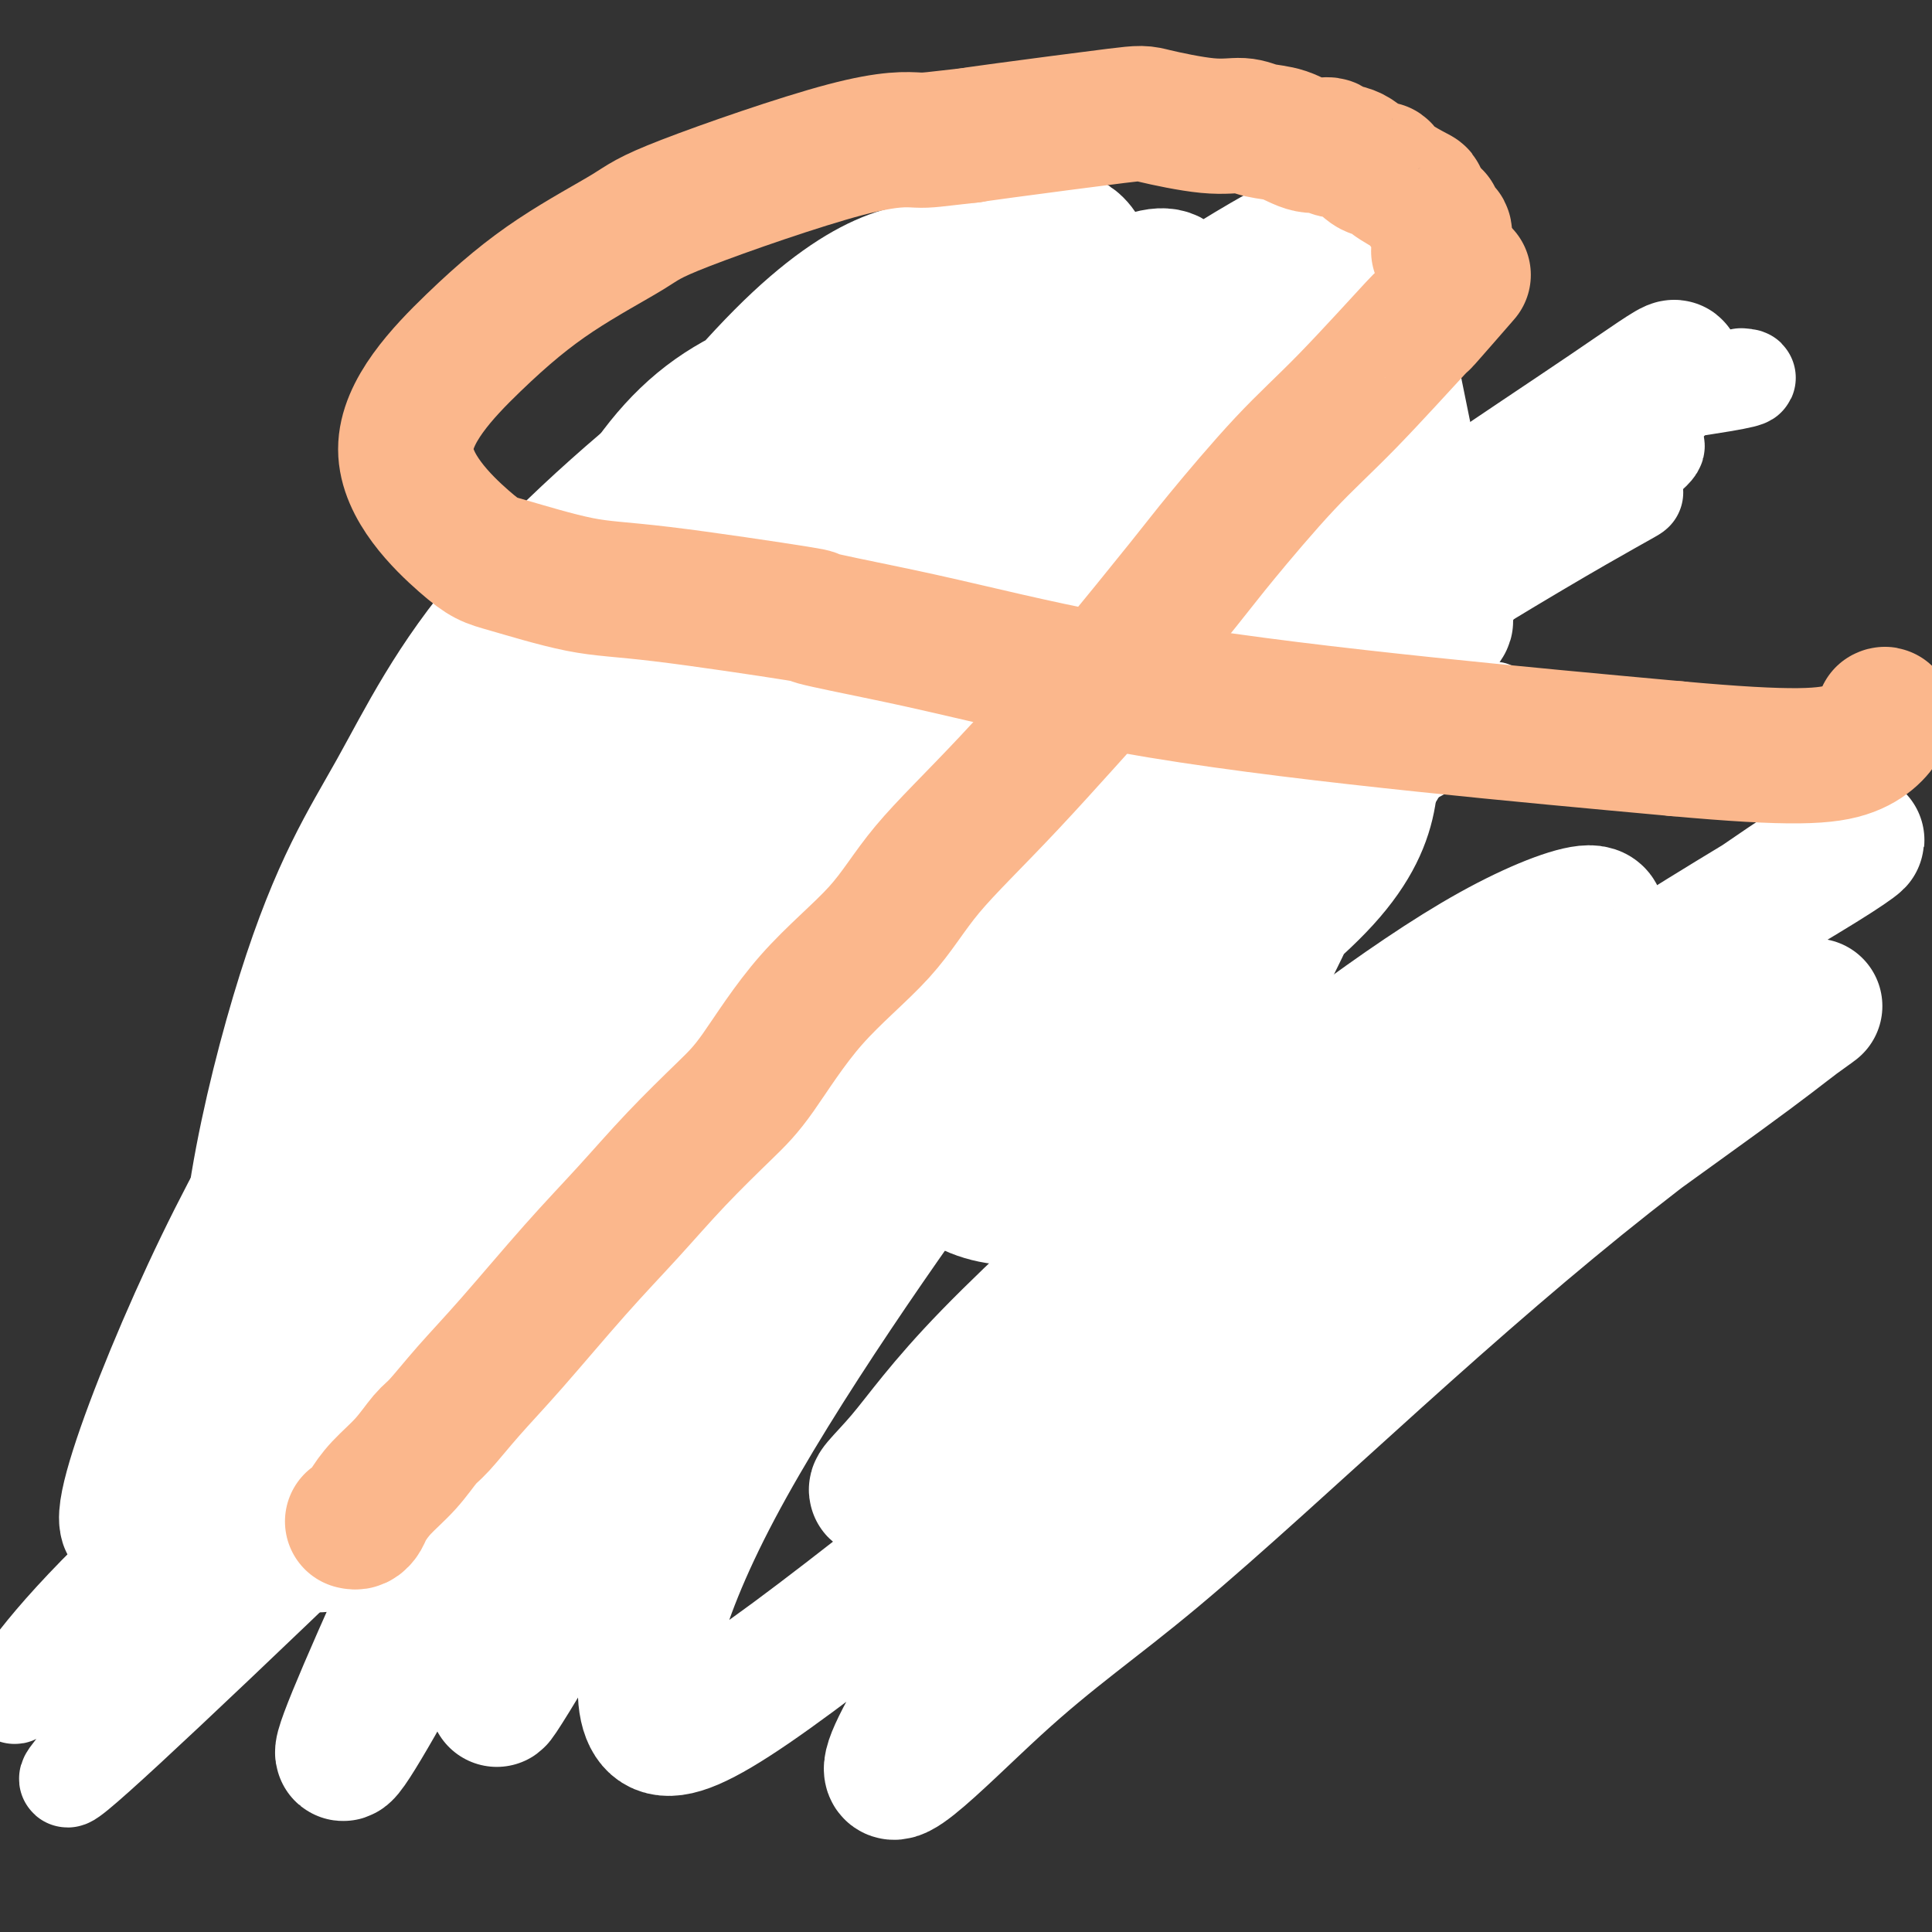
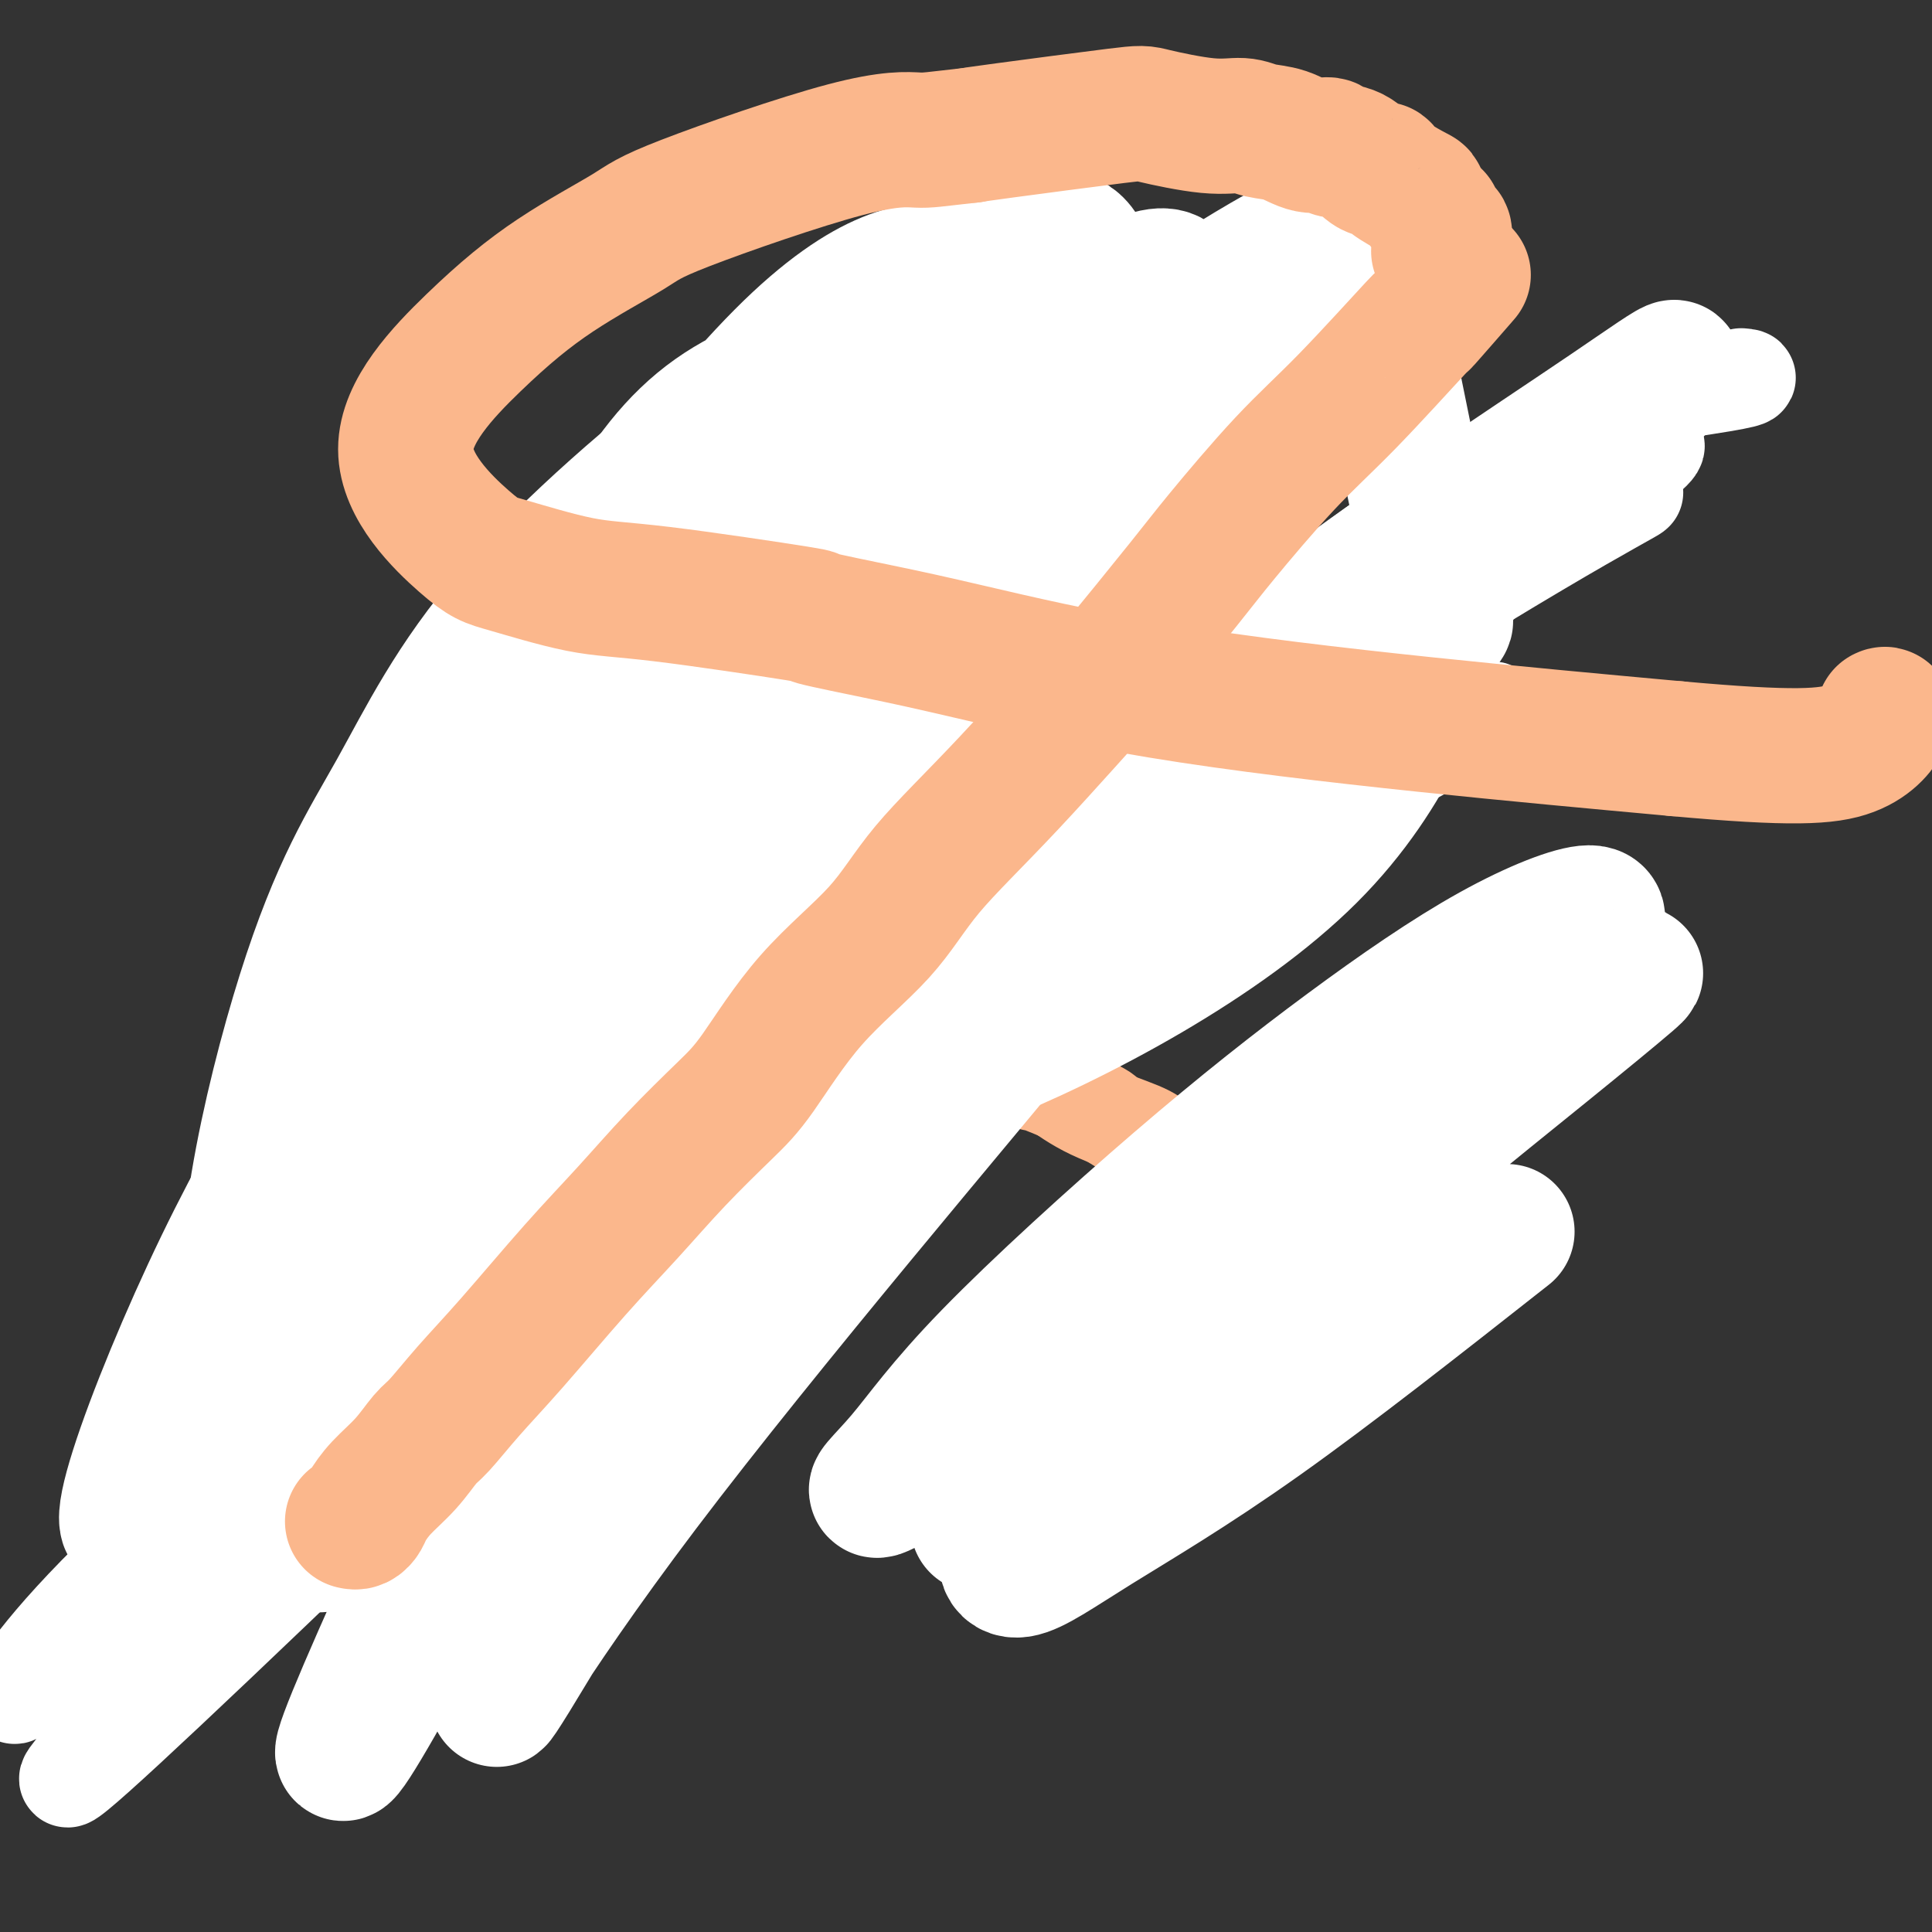
<svg xmlns="http://www.w3.org/2000/svg" viewBox="0 0 400 400" version="1.1">
  <rect x="0" y="0" width="400" height="400" fill="#333333" stroke="none" />
  <g fill="none" stroke="#FBB78C" stroke-width="20" stroke-linecap="round" stroke-linejoin="round">
    <path d="M56,266c0.045,0.305 0.090,0.609 0,1c-0.090,0.391 -0.316,0.868 0,1c0.316,0.132 1.175,-0.082 1,0c-0.175,0.082 -1.385,0.461 1,0c2.385,-0.461 8.364,-1.762 13,-3c4.636,-1.238 7.930,-2.414 9,-3c1.070,-0.586 -0.084,-0.581 1,-1c1.084,-0.419 4.406,-1.261 6,-2c1.594,-0.739 1.459,-1.376 5,-3c3.541,-1.624 10.756,-4.235 15,-6c4.244,-1.765 5.517,-2.682 6,-3c0.483,-0.318 0.176,-0.036 2,-1c1.824,-0.964 5.779,-3.176 7,-4c1.221,-0.824 -0.291,-0.262 1,-1c1.291,-0.738 5.386,-2.776 8,-4c2.614,-1.224 3.747,-1.636 6,-3c2.253,-1.364 5.627,-3.682 9,-6" />
    <path d="M146,228c10.238,-5.146 2.832,-1.009 1,0c-1.832,1.009 1.909,-1.108 5,-3c3.091,-1.892 5.532,-3.559 10,-6c4.468,-2.441 10.963,-5.656 17,-10c6.037,-4.344 11.616,-9.817 14,-12c2.384,-2.183 1.572,-1.078 4,-3c2.428,-1.922 8.094,-6.872 11,-9c2.906,-2.128 3.051,-1.433 4,-2c0.949,-0.567 2.701,-2.396 4,-4c1.299,-1.604 2.144,-2.984 3,-4c0.856,-1.016 1.722,-1.669 3,-3c1.278,-1.331 2.969,-3.339 4,-4c1.031,-0.661 1.403,0.024 4,-3c2.597,-3.024 7.418,-9.759 11,-16c3.582,-6.241 5.926,-11.988 7,-15c1.074,-3.012 0.878,-3.289 1,-5c0.122,-1.711 0.561,-4.855 1,-8" />
    <path d="M250,121c0.150,-3.074 -0.475,-4.260 -1,-5c-0.525,-0.740 -0.950,-1.036 -1,-2c-0.050,-0.964 0.276,-2.597 0,-4c-0.276,-1.403 -1.155,-2.576 -2,-4c-0.845,-1.424 -1.657,-3.099 -2,-4c-0.343,-0.901 -0.219,-1.029 -2,-3c-1.781,-1.971 -5.468,-5.786 -7,-8c-1.532,-2.214 -0.908,-2.828 -1,-3c-0.092,-0.172 -0.899,0.097 -2,-1c-1.101,-1.097 -2.497,-3.559 -3,-4c-0.503,-0.441 -0.115,1.139 -2,0c-1.885,-1.139 -6.043,-4.999 -8,-7c-1.957,-2.001 -1.713,-2.145 -7,-3c-5.287,-0.855 -16.104,-2.422 -21,-3c-4.896,-0.578 -3.872,-0.166 -4,0c-0.128,0.166 -1.409,0.087 -2,0c-0.591,-0.087 -0.493,-0.184 -2,0c-1.507,0.184 -4.621,0.647 -6,1c-1.379,0.353 -1.025,0.595 -2,1c-0.975,0.405 -3.279,0.973 -6,2c-2.721,1.027 -5.861,2.514 -9,4" />
    <path d="M160,78c-3.320,1.211 -0.119,0.239 -1,1c-0.881,0.761 -5.844,3.256 -8,4c-2.156,0.744 -1.506,-0.263 -3,1c-1.494,1.263 -5.133,4.795 -6,6c-0.867,1.205 1.038,0.085 0,1c-1.038,0.915 -5.020,3.867 -7,6c-1.980,2.133 -1.960,3.447 -2,4c-0.040,0.553 -0.140,0.345 -1,2c-0.860,1.655 -2.479,5.171 -3,7c-0.521,1.829 0.056,1.969 0,2c-0.056,0.031 -0.744,-0.046 -1,2c-0.256,2.046 -0.080,6.215 0,9c0.080,2.785 0.063,4.185 0,6c-0.063,1.815 -0.171,4.043 0,6c0.171,1.957 0.623,3.642 1,5c0.377,1.358 0.679,2.388 1,3c0.321,0.612 0.660,0.806 1,1" />
    <path d="M131,144c0.719,5.815 1.517,3.351 2,3c0.483,-0.351 0.650,1.411 1,2c0.350,0.589 0.882,0.004 1,0c0.118,-0.004 -0.179,0.571 0,1c0.179,0.429 0.833,0.710 1,1c0.167,0.290 -0.152,0.588 0,1c0.152,0.412 0.777,0.936 1,1c0.223,0.064 0.045,-0.334 0,0c-0.045,0.334 0.042,1.398 0,2c-0.042,0.602 -0.214,0.742 0,1c0.214,0.258 0.812,0.633 1,1c0.188,0.367 -0.035,0.726 0,1c0.035,0.274 0.327,0.463 1,1c0.673,0.537 1.725,1.421 2,2c0.275,0.579 -0.228,0.853 0,1c0.228,0.147 1.187,0.167 2,1c0.813,0.833 1.478,2.479 2,3c0.522,0.521 0.899,-0.082 1,0c0.101,0.082 -0.075,0.848 1,2c1.075,1.152 3.400,2.689 4,3c0.600,0.311 -0.524,-0.605 0,0c0.524,0.605 2.697,2.729 4,4c1.303,1.271 1.735,1.688 2,2c0.265,0.312 0.361,0.518 1,1c0.639,0.482 1.819,1.241 3,2" />
    <path d="M161,180c4.340,3.803 3.689,2.312 4,2c0.311,-0.312 1.584,0.555 3,1c1.416,0.445 2.975,0.469 4,1c1.025,0.531 1.517,1.570 3,3c1.483,1.430 3.958,3.252 5,4c1.042,0.748 0.651,0.423 1,1c0.349,0.577 1.438,2.056 3,4c1.562,1.944 3.598,4.352 5,6c1.402,1.648 2.171,2.535 3,3c0.829,0.465 1.718,0.510 2,1c0.282,0.490 -0.044,1.427 4,5c4.044,3.573 12.459,9.783 15,12c2.541,2.217 -0.793,0.442 1,1c1.793,0.558 8.714,3.448 12,5c3.286,1.552 2.936,1.767 3,2c0.064,0.233 0.540,0.486 3,2c2.460,1.514 6.902,4.290 10,6c3.098,1.710 4.851,2.355 6,3c1.149,0.645 1.694,1.289 3,2c1.306,0.711 3.373,1.489 6,2c2.627,0.511 5.813,0.756 9,1" />
    <path d="M266,247c3.425,0.852 4.488,1.481 5,2c0.512,0.519 0.475,0.927 1,1c0.525,0.073 1.614,-0.191 2,0c0.386,0.191 0.071,0.836 1,1c0.929,0.164 3.104,-0.152 4,0c0.896,0.152 0.515,0.772 1,1c0.485,0.228 1.836,0.065 3,0c1.164,-0.065 2.141,-0.032 3,0c0.859,0.032 1.600,0.061 2,0c0.400,-0.061 0.460,-0.213 1,0c0.540,0.213 1.559,0.791 3,1c1.441,0.209 3.305,0.049 5,0c1.695,-0.049 3.223,0.011 4,0c0.777,-0.011 0.805,-0.094 1,0c0.195,0.094 0.557,0.365 0,0c-0.557,-0.365 -2.035,-1.368 -3,-2c-0.965,-0.632 -1.419,-0.895 -2,-1c-0.581,-0.105 -1.291,-0.053 -2,0" />
    <path d="M295,250c-2.349,-0.467 -5.223,-0.134 -7,0c-1.777,0.134 -2.458,0.069 -6,0c-3.542,-0.069 -9.944,-0.141 -14,-1c-4.056,-0.859 -5.765,-2.504 -7,-3c-1.235,-0.496 -1.997,0.155 -3,0c-1.003,-0.155 -2.247,-1.118 -3,-2c-0.753,-0.882 -1.013,-1.683 -2,-2c-0.987,-0.317 -2.699,-0.149 -5,-1c-2.301,-0.851 -5.190,-2.721 -7,-4c-1.810,-1.279 -2.540,-1.968 -5,-3c-2.460,-1.032 -6.650,-2.408 -10,-4c-3.350,-1.592 -5.860,-3.400 -8,-5c-2.140,-1.600 -3.910,-2.992 -5,-4c-1.090,-1.008 -1.499,-1.632 -2,-2c-0.501,-0.368 -1.093,-0.480 -2,-1c-0.907,-0.520 -2.130,-1.449 -3,-2c-0.870,-0.551 -1.388,-0.725 -2,-1c-0.612,-0.275 -1.318,-0.650 -3,-2c-1.682,-1.350 -4.341,-3.675 -7,-6" />
    <path d="M194,207c-6.019,-4.416 -5.067,-3.957 -5,-4c0.067,-0.043 -0.752,-0.589 -1,-1c-0.248,-0.411 0.076,-0.685 0,-1c-0.076,-0.315 -0.551,-0.669 -1,-1c-0.449,-0.331 -0.870,-0.638 -1,-1c-0.130,-0.362 0.031,-0.777 0,-1c-0.031,-0.223 -0.255,-0.252 -1,-1c-0.745,-0.748 -2.010,-2.215 -3,-3c-0.990,-0.785 -1.707,-0.889 -2,-1c-0.293,-0.111 -0.164,-0.228 -1,-1c-0.836,-0.772 -2.636,-2.200 -4,-3c-1.364,-0.800 -2.292,-0.974 -3,-1c-0.708,-0.026 -1.197,0.096 -1,0c0.197,-0.096 1.080,-0.410 0,-1c-1.080,-0.590 -4.125,-1.457 -6,-2c-1.875,-0.543 -2.582,-0.762 -3,-1c-0.418,-0.238 -0.548,-0.497 -1,-1c-0.452,-0.503 -1.226,-1.252 -2,-2" />
    <path d="M159,181c-4.869,-2.461 -5.543,-2.114 -6,-2c-0.457,0.114 -0.699,-0.006 -1,0c-0.301,0.006 -0.661,0.139 -1,0c-0.339,-0.139 -0.659,-0.549 -1,-1c-0.341,-0.451 -0.705,-0.944 -1,-1c-0.295,-0.056 -0.522,0.325 -1,0c-0.478,-0.325 -1.205,-1.357 -2,-2c-0.795,-0.643 -1.656,-0.898 -2,-1c-0.344,-0.102 -0.172,-0.051 0,0" />
  </g>
  <g fill="none" stroke="#FFFFFF" stroke-width="20" stroke-linecap="round" stroke-linejoin="round">
    <path d="M245,173c-1.319,-0.134 -2.639,-0.268 -9,2c-6.361,2.268 -17.764,6.938 -27,11c-9.236,4.062 -16.304,7.516 -23,11c-6.696,3.484 -13.021,6.997 -20,11c-6.979,4.003 -14.613,8.497 -20,12c-5.387,3.503 -8.526,6.015 -11,8c-2.474,1.985 -4.284,3.441 -5,5c-0.716,1.559 -0.338,3.220 2,3c2.338,-0.220 6.634,-2.320 10,-4c3.366,-1.680 5.800,-2.941 15,-8c9.200,-5.059 25.165,-13.918 34,-19c8.835,-5.082 10.540,-6.389 19,-11c8.460,-4.611 23.675,-12.526 35,-18c11.325,-5.474 18.760,-8.506 26,-12c7.240,-3.494 14.285,-7.450 22,-11c7.715,-3.550 16.100,-6.695 16,-6c-0.100,0.695 -8.685,5.231 -28,16c-19.315,10.769 -49.358,27.771 -61,34c-11.642,6.229 -4.881,1.685 -12,6c-7.119,4.315 -28.118,17.491 -48,30c-19.882,12.509 -38.647,24.353 -51,32c-12.353,7.647 -18.293,11.099 -22,13c-3.707,1.901 -5.179,2.252 -16,10c-10.821,7.748 -30.990,22.894 4,-5c34.990,-27.894 125.140,-98.827 151,-120c25.860,-21.173 -12.570,7.413 -51,36" />
    <path d="M175,199c-34.227,26.938 -94.295,76.283 -117,95c-22.705,18.717 -8.047,6.805 -19,20c-10.953,13.195 -47.519,51.498 -15,24c32.519,-27.498 134.121,-120.795 199,-171c64.879,-50.205 93.033,-57.318 107,-62c13.967,-4.682 13.747,-6.934 -24,16c-37.747,22.934 -113.023,71.052 -153,98c-39.977,26.948 -44.656,32.725 -62,48c-17.344,15.275 -47.351,40.049 -65,57c-17.649,16.951 -22.938,26.079 -23,27c-0.062,0.921 5.105,-6.365 19,-21c13.895,-14.635 36.518,-36.620 62,-60c25.482,-23.380 53.824,-48.156 81,-70c27.176,-21.844 53.187,-40.756 81,-58c27.813,-17.244 57.427,-32.821 74,-41c16.573,-8.179 20.105,-8.961 22,-9c1.895,-0.039 2.151,0.666 -11,10c-13.151,9.334 -39.711,27.296 -70,47c-30.289,19.704 -64.309,41.151 -122,94c-57.691,52.849 -139.055,137.100 -123,124c16.055,-13.100 129.527,-123.550 243,-234" />
    <path d="M259,133c58.393,-48.083 82.875,-51.292 94,-53c11.125,-1.708 8.893,-1.917 8,-2c-0.893,-0.083 -0.446,-0.042 0,0" />
  </g>
  <g fill="none" stroke="#FFFFFF" stroke-width="28" stroke-linecap="round" stroke-linejoin="round">
    <path d="M227,288c0.506,-0.139 1.012,-0.278 -1,2c-2.012,2.278 -6.542,6.975 -10,10c-3.458,3.025 -5.844,4.380 -8,7c-2.156,2.620 -4.081,6.507 -5,8c-0.919,1.493 -0.832,0.592 2,-2c2.832,-2.592 8.411,-6.874 17,-14c8.589,-7.126 20.190,-17.094 33,-28c12.810,-10.906 26.830,-22.748 38,-32c11.170,-9.252 19.490,-15.914 27,-22c7.510,-6.086 14.210,-11.595 17,-14c2.790,-2.405 1.671,-1.708 -1,0c-2.671,1.708 -6.894,4.425 -17,11c-10.106,6.575 -26.095,17.009 -43,29c-16.905,11.991 -34.725,25.539 -46,34c-11.275,8.461 -16.004,11.834 -24,17c-7.996,5.166 -19.261,12.125 -23,14c-3.739,1.875 0.046,-1.335 4,-6c3.954,-4.665 8.078,-10.786 18,-21c9.922,-10.214 25.643,-24.522 39,-36c13.357,-11.478 24.352,-20.126 35,-28c10.648,-7.874 20.951,-14.975 30,-20c9.049,-5.025 16.846,-7.975 20,-8c3.154,-0.025 1.667,2.875 -1,7c-2.667,4.125 -6.513,9.476 -20,23c-13.487,13.524 -36.614,35.222 -52,50c-15.386,14.778 -23.030,22.636 -30,30c-6.970,7.364 -13.265,14.233 -16,19c-2.735,4.767 -1.908,7.432 1,7c2.908,-0.432 7.898,-3.963 16,-9c8.102,-5.037 19.315,-11.582 34,-22c14.685,-10.418 32.843,-24.709 51,-39" />
-     <path d="M312,255c17.011,-12.643 34.038,-24.750 44,-32c9.962,-7.250 12.859,-9.644 16,-12c3.141,-2.356 6.526,-4.674 0,0c-6.526,4.674 -22.961,16.340 -39,29c-16.039,12.660 -31.680,26.313 -48,41c-16.320,14.687 -33.318,30.409 -46,41c-12.682,10.591 -21.046,16.052 -33,27c-11.954,10.948 -27.496,27.381 -19,11c8.496,-16.381 41.031,-65.578 82,-104c40.969,-38.422 90.373,-66.070 108,-77c17.627,-10.930 3.476,-5.143 -38,26c-41.476,31.143 -110.279,87.644 -150,119c-39.721,31.356 -50.361,37.569 -54,32c-3.639,-5.569 -0.278,-22.921 13,-48c13.278,-25.079 36.472,-57.886 49,-75c12.528,-17.114 14.389,-18.536 22,-27c7.611,-8.464 20.972,-23.971 40,-44c19.028,-20.029 43.722,-44.580 31,-32c-12.722,12.580 -62.861,62.290 -113,112" />
    <path d="M177,242c-33.876,41.859 -62.065,90.506 -71,105c-8.935,14.494 1.383,-5.165 27,-39c25.617,-33.835 66.534,-81.847 83,-102c16.466,-20.153 8.483,-12.448 28,-31c19.517,-18.552 66.534,-63.361 88,-84c21.466,-20.639 17.380,-17.109 1,-6c-16.380,11.109 -45.055,29.796 -66,46c-20.945,16.204 -34.160,29.925 -54,53c-19.840,23.075 -46.307,55.503 -66,81c-19.693,25.497 -32.614,44.064 -41,55c-8.386,10.936 -12.238,14.240 -11,10c1.238,-4.240 7.566,-16.024 1,-13c-6.566,3.024 -26.024,20.855 17,-37c43.024,-57.855 148.531,-191.395 162,-213c13.469,-21.605 -65.101,68.724 -102,114c-36.899,45.276 -32.127,45.497 -48,80c-15.873,34.503 -52.392,103.286 -54,102c-1.608,-1.286 31.696,-72.643 65,-144" />
    <path d="M136,219c23.723,-40.715 50.531,-70.503 67,-89c16.469,-18.497 22.600,-25.705 41,-43c18.400,-17.295 49.068,-44.679 37,-42c-12.068,2.679 -66.874,35.420 -113,86c-46.126,50.580 -83.573,119.000 -98,154c-14.427,35.000 -5.833,36.581 -1,34c4.833,-2.581 5.906,-9.323 9,-16c3.094,-6.677 8.208,-13.288 18,-31c9.792,-17.712 24.261,-46.526 50,-82c25.739,-35.474 62.748,-77.608 81,-100c18.252,-22.392 17.748,-25.040 17,-29c-0.748,-3.960 -1.740,-9.231 -27,9c-25.260,18.231 -74.786,59.965 -100,84c-25.214,24.035 -26.114,30.371 -34,44c-7.886,13.629 -22.757,34.553 -37,64c-14.243,29.447 -27.859,67.419 -14,49c13.859,-18.419 55.193,-93.228 75,-127c19.807,-33.772 18.088,-26.506 28,-37c9.912,-10.494 31.456,-38.747 53,-67" />
    <path d="M188,80c13.691,-17.169 7.418,-8.092 4,-6c-3.418,2.092 -3.980,-2.802 -10,0c-6.020,2.802 -17.496,13.299 -28,24c-10.504,10.701 -20.035,21.607 -30,34c-9.965,12.393 -20.364,26.272 -31,45c-10.636,18.728 -21.511,42.303 -29,60c-7.489,17.697 -11.593,29.516 -10,35c1.593,5.484 8.884,4.632 15,0c6.116,-4.632 11.057,-13.046 19,-25c7.943,-11.954 18.889,-27.449 31,-45c12.111,-17.551 25.389,-37.158 36,-53c10.611,-15.842 18.557,-27.919 25,-38c6.443,-10.081 11.383,-18.166 14,-24c2.617,-5.834 2.911,-9.418 -1,-11c-3.911,-1.582 -12.029,-1.162 -19,0c-6.971,1.162 -12.796,3.067 -25,12c-12.204,8.933 -30.786,24.893 -43,39c-12.214,14.107 -18.061,26.362 -24,37c-5.939,10.638 -11.970,19.659 -19,42c-7.030,22.341 -15.061,58.003 -10,72c5.061,13.997 23.212,6.328 27,7c3.788,0.672 -6.789,9.685 5,-4c11.789,-13.685 45.943,-50.069 68,-74c22.057,-23.931 32.016,-35.409 42,-58c9.984,-22.591 19.992,-56.296 30,-90" />
    <path d="M225,59c0.423,-15.476 -13.520,-9.167 -20,-6c-6.480,3.167 -5.498,3.192 -10,3c-4.502,-0.192 -14.490,-0.601 -33,18c-18.510,18.601 -45.543,56.214 -60,77c-14.457,20.786 -16.338,24.747 -16,41c0.338,16.253 2.893,44.800 6,57c3.107,12.200 6.764,8.055 18,3c11.236,-5.055 30.050,-11.019 40,-14c9.950,-2.981 11.037,-2.980 22,-13c10.963,-10.020 31.802,-30.061 42,-40c10.198,-9.939 9.754,-9.776 12,-16c2.246,-6.224 7.181,-18.835 17,-32c9.819,-13.165 24.523,-26.884 5,-42c-19.523,-15.116 -73.273,-31.630 -103,-7c-29.727,24.630 -35.430,90.404 -37,118c-1.570,27.596 0.992,17.015 8,16c7.008,-1.015 18.463,7.537 24,11c5.537,3.463 5.158,1.838 13,0c7.842,-1.838 23.905,-3.890 47,-13c23.095,-9.110 53.221,-25.277 71,-43c17.779,-17.723 23.210,-37.002 26,-44c2.790,-6.998 2.940,-1.714 1,-9c-1.940,-7.286 -5.970,-27.143 -10,-47" />
-     <path d="M288,77c-26.661,2.251 -88.813,35.877 -111,69c-22.187,33.123 -4.410,65.742 7,80c11.410,14.258 16.453,10.154 33,-1c16.547,-11.154 44.597,-29.360 57,-43c12.403,-13.640 9.157,-22.716 10,-31c0.843,-8.284 5.774,-15.777 -4,-27c-9.774,-11.223 -34.253,-26.176 -56,-6c-21.747,20.176 -40.764,75.480 -37,105c3.764,29.520 30.308,33.255 53,9c22.692,-24.255 41.534,-76.499 49,-102c7.466,-25.501 3.558,-24.258 -9,-18c-12.558,6.258 -33.766,17.531 -45,27c-11.234,9.469 -12.496,17.134 -15,28c-2.504,10.866 -6.252,24.933 -10,39" />
  </g>
  <g fill="none" stroke="#FBB78C" stroke-width="28" stroke-linecap="round" stroke-linejoin="round">
    <path d="M73,315c0.324,0.077 0.648,0.154 1,0c0.352,-0.154 0.731,-0.538 1,-1c0.269,-0.462 0.429,-1.002 1,-2c0.571,-0.998 1.553,-2.455 3,-4c1.447,-1.545 3.360,-3.178 5,-5c1.640,-1.822 3.008,-3.834 4,-5c0.992,-1.166 1.609,-1.486 3,-3c1.391,-1.514 3.557,-4.220 6,-7c2.443,-2.780 5.163,-5.632 9,-10c3.837,-4.368 8.790,-10.253 13,-15c4.210,-4.747 7.675,-8.357 11,-12c3.325,-3.643 6.509,-7.319 10,-11c3.491,-3.681 7.290,-7.366 10,-10c2.710,-2.634 4.332,-4.218 7,-8c2.668,-3.782 6.383,-9.762 11,-15c4.617,-5.238 10.136,-9.736 14,-14c3.864,-4.264 6.074,-8.296 10,-13c3.926,-4.704 9.568,-10.079 17,-18c7.432,-7.921 16.654,-18.387 20,-22c3.346,-3.613 0.815,-0.374 3,-3c2.185,-2.626 9.086,-11.117 13,-16c3.914,-4.883 4.842,-6.158 8,-10c3.158,-3.842 8.546,-10.250 13,-15c4.454,-4.750 7.972,-7.842 13,-13c5.028,-5.158 11.564,-12.383 14,-15c2.436,-2.617 0.771,-0.628 2,-2c1.229,-1.372 5.351,-6.106 7,-8c1.649,-1.894 0.824,-0.947 0,0" />
    <path d="M298,52c-0.113,0.007 -0.227,0.014 0,0c0.227,-0.014 0.794,-0.050 1,0c0.206,0.050 0.053,0.187 0,0c-0.053,-0.187 -0.004,-0.698 0,-1c0.004,-0.302 -0.037,-0.396 0,-1c0.037,-0.604 0.152,-1.718 0,-2c-0.152,-0.282 -0.570,0.267 -1,0c-0.430,-0.267 -0.871,-1.351 -1,-2c-0.129,-0.649 0.053,-0.862 0,-1c-0.053,-0.138 -0.342,-0.199 -1,-1c-0.658,-0.801 -1.683,-2.341 -2,-3c-0.317,-0.659 0.076,-0.436 -1,-1c-1.076,-0.564 -3.620,-1.915 -5,-3c-1.380,-1.085 -1.596,-1.903 -2,-2c-0.404,-0.097 -0.995,0.526 -2,0c-1.005,-0.526 -2.424,-2.200 -4,-3c-1.576,-0.800 -3.310,-0.725 -4,-1c-0.690,-0.275 -0.335,-0.901 -1,-1c-0.665,-0.099 -2.348,0.329 -4,0c-1.652,-0.329 -3.273,-1.416 -5,-2c-1.727,-0.584 -3.560,-0.667 -5,-1c-1.440,-0.333 -2.486,-0.916 -4,-1c-1.514,-0.084 -3.494,0.331 -7,0c-3.506,-0.331 -8.538,-1.408 -11,-2c-2.462,-0.592 -2.355,-0.698 -8,0c-5.645,0.698 -17.041,2.199 -23,3c-5.959,0.801 -6.479,0.900 -7,1" />
    <path d="M201,28c-7.958,0.884 -8.852,1.095 -11,1c-2.148,-0.095 -5.550,-0.495 -15,2c-9.450,2.495 -24.948,7.885 -33,11c-8.052,3.115 -8.657,3.955 -12,6c-3.343,2.045 -9.425,5.294 -15,9c-5.575,3.706 -10.642,7.869 -17,14c-6.358,6.131 -14.008,14.231 -14,22c0.008,7.769 7.675,15.207 12,19c4.325,3.793 5.308,3.942 9,5c3.692,1.058 10.093,3.024 15,4c4.907,0.976 8.321,0.960 17,2c8.679,1.040 22.623,3.136 28,4c5.377,0.864 2.185,0.495 4,1c1.815,0.505 8.635,1.884 14,3c5.365,1.116 9.273,1.969 18,4c8.727,2.031 22.273,5.239 39,8c16.727,2.761 36.636,5.075 55,7c18.364,1.925 35.182,3.463 52,5" />
    <path d="M347,155c24.282,2.204 31.488,1.715 36,0c4.512,-1.715 6.330,-4.654 7,-6c0.670,-1.346 0.191,-1.099 0,-1c-0.191,0.099 -0.096,0.049 0,0" />
  </g>
</svg>